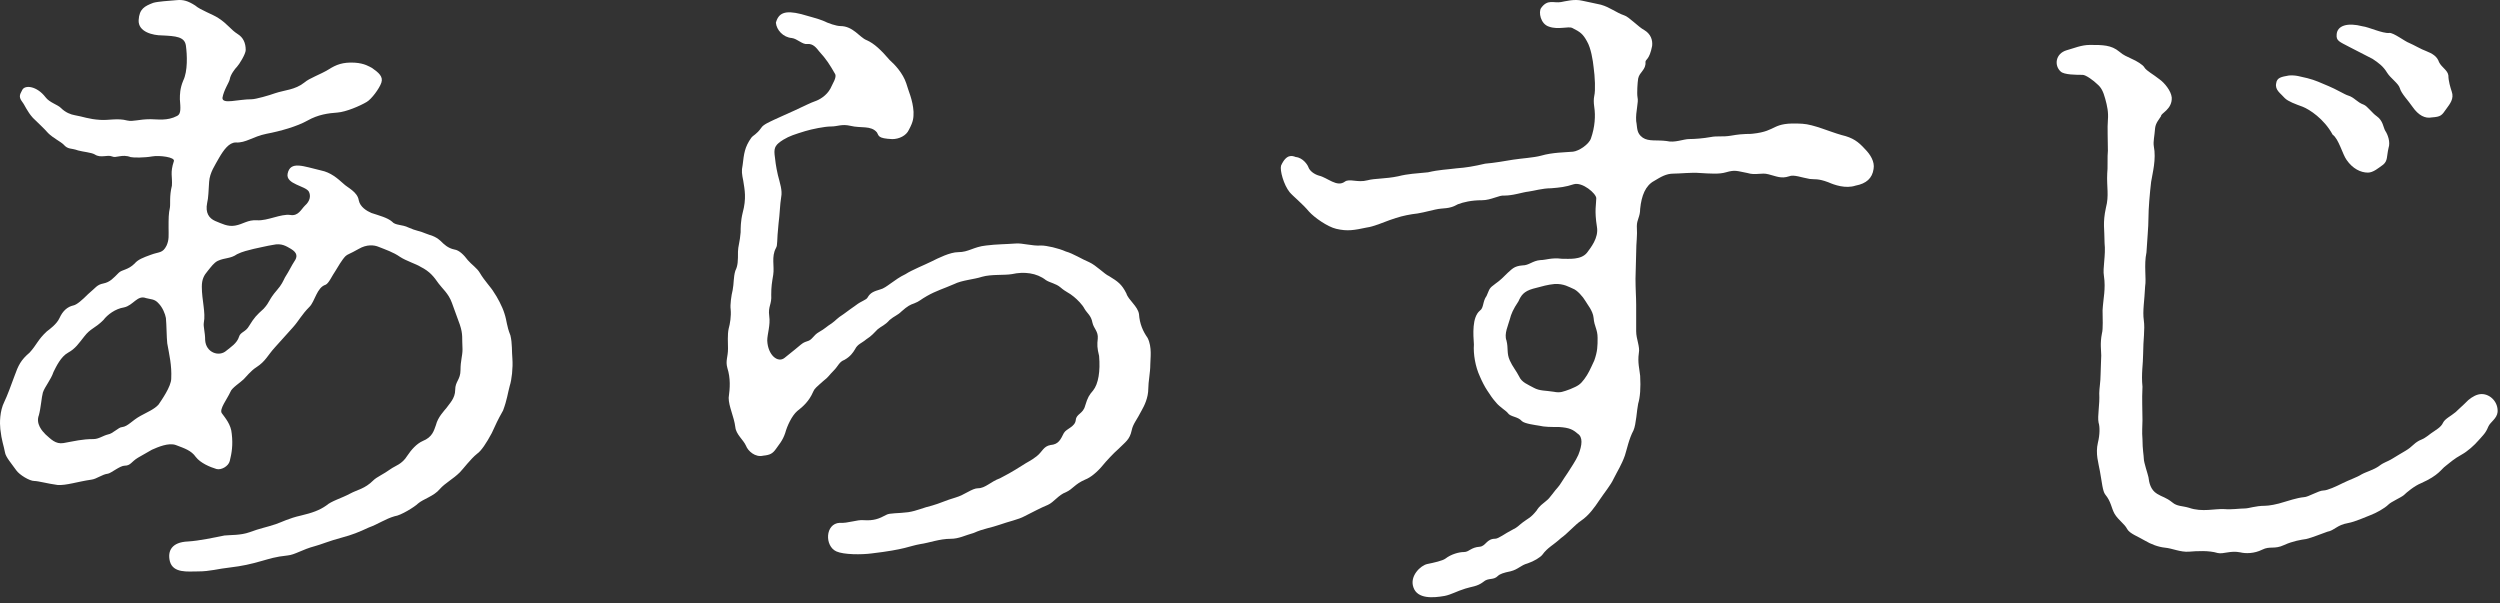
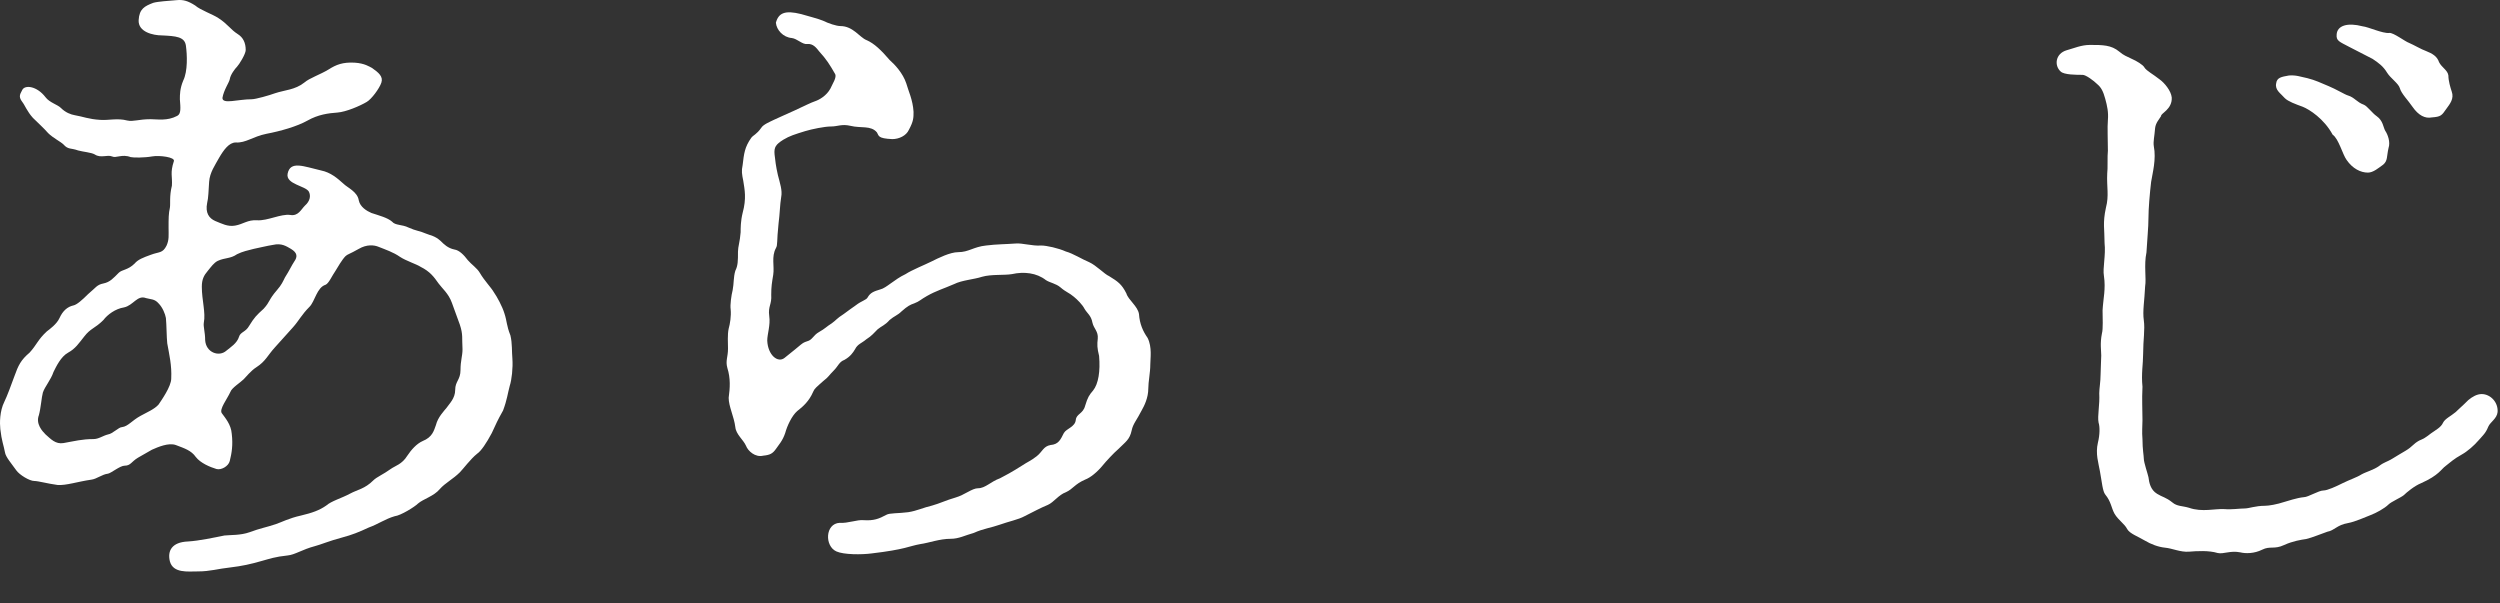
<svg xmlns="http://www.w3.org/2000/svg" width="203" height="49" viewBox="0 0 203 49" fill="none">
  <rect x="0" y="0" width="203" height="49" fill="#333333" stroke="none" />
  <path d="M184.823 6.78C184.877 6.294 185.255 6.24 185.849 6.132C186.443 6.078 186.821 6.24 187.361 6.348C188.009 6.51 188.441 6.726 189.089 6.996C189.629 7.212 190.439 7.698 190.655 7.752C191.195 7.914 191.357 8.292 191.951 8.508C192.221 8.616 192.653 9.21 192.977 9.426C193.517 9.804 193.517 10.344 193.679 10.614C193.895 10.938 194.111 11.532 193.949 12.018C193.787 12.72 193.895 13.044 193.517 13.368C193.139 13.638 192.707 14.016 192.275 14.016C191.681 14.016 191.033 13.692 190.547 12.99C190.223 12.558 189.899 11.262 189.413 10.938C188.711 9.642 187.523 8.886 186.983 8.67C186.389 8.454 185.795 8.238 185.525 7.968C185.201 7.59 184.715 7.32 184.823 6.78ZM202.805 33.456C202.751 33.996 202.211 34.266 202.049 34.644C201.833 35.184 201.617 35.346 201.239 35.778C200.915 36.156 200.375 36.642 199.889 36.912C199.295 37.236 198.863 37.614 198.593 37.83C198.215 38.1 198.053 38.586 196.595 39.234C196.055 39.45 195.407 39.99 195.191 40.206C194.921 40.422 194.165 40.746 193.949 40.962C193.625 41.286 192.923 41.664 192.491 41.826C192.059 41.988 191.249 42.366 190.655 42.474C189.737 42.636 189.575 43.068 188.981 43.176C188.495 43.338 187.739 43.662 187.253 43.77C186.875 43.824 186.173 43.932 185.471 44.256C184.661 44.634 184.337 44.31 183.689 44.634C183.041 44.958 182.339 44.958 181.907 44.85C181.097 44.688 180.557 45.012 180.071 44.904C179.369 44.688 178.397 44.742 177.749 44.796C177.047 44.85 176.399 44.526 175.805 44.472C175.265 44.418 174.671 44.202 174.131 43.878C173.591 43.554 172.943 43.338 172.727 42.96C172.511 42.528 172.025 42.258 171.701 41.718C171.431 41.232 171.431 40.746 170.945 40.152C170.729 39.882 170.675 39.126 170.513 38.262C170.405 37.614 170.135 36.858 170.351 35.94C170.513 35.292 170.513 34.644 170.405 34.32C170.297 33.78 170.513 32.862 170.459 31.944C170.459 31.566 170.567 30.972 170.567 30.432C170.567 29.946 170.621 29.298 170.621 28.866C170.621 28.488 170.513 27.894 170.675 27.084C170.783 26.706 170.729 25.788 170.729 25.194C170.783 24.222 170.999 23.466 170.837 22.386C170.729 21.792 170.999 20.712 170.891 19.74C170.891 18.606 170.729 18.12 170.999 16.878C171.269 15.852 171.053 15.204 171.107 14.07C171.161 13.746 171.107 12.666 171.161 12.234C171.161 11.37 171.107 10.344 171.161 9.75C171.215 9.102 171.107 8.616 170.945 8.022C170.783 7.428 170.621 7.104 170.297 6.834C170.027 6.564 169.379 6.078 169.109 6.078C168.623 6.078 167.597 6.078 167.327 5.808C166.787 5.322 166.895 4.35 167.813 4.08C168.407 3.918 169.001 3.648 169.703 3.648C170.729 3.648 171.431 3.648 172.079 4.188C172.457 4.512 172.673 4.566 173.105 4.782C173.483 4.944 174.023 5.268 174.131 5.484C174.293 5.754 174.833 6.024 175.373 6.456C175.751 6.726 176.291 7.374 176.345 7.914C176.399 8.886 175.427 9.21 175.481 9.426C175.319 9.696 175.049 9.966 174.995 10.398C174.941 11.1 174.833 11.478 174.887 11.856C175.103 12.936 174.779 14.07 174.671 14.772C174.563 15.69 174.455 16.932 174.455 17.688C174.455 18.498 174.347 19.47 174.293 20.496C174.077 21.522 174.293 22.602 174.185 23.25C174.131 24.438 173.969 25.248 174.077 26.004C174.185 26.76 174.023 27.624 174.023 28.704C174.023 29.568 173.861 30.324 173.969 31.404C173.915 32.538 173.969 33.132 173.969 34.104C173.969 34.536 173.915 35.076 173.969 35.67C173.969 36.48 174.077 37.02 174.077 37.236C174.077 37.56 174.401 38.478 174.455 38.748C174.509 39.18 174.617 39.774 175.157 40.098C175.589 40.368 175.859 40.368 176.399 40.8C176.777 41.124 177.209 41.07 177.749 41.232C178.829 41.61 179.855 41.286 180.665 41.34C181.097 41.394 181.907 41.286 182.285 41.286C182.609 41.286 183.149 41.07 183.905 41.07C184.229 41.07 184.877 40.962 185.525 40.746C185.741 40.692 186.497 40.422 187.091 40.368C187.415 40.368 188.279 39.828 188.657 39.828C188.981 39.828 189.683 39.504 190.223 39.234C190.763 38.964 191.411 38.748 191.735 38.532C192.113 38.316 192.761 38.154 193.193 37.83C193.625 37.506 193.841 37.506 194.273 37.236C194.543 37.074 194.975 36.804 195.353 36.588C195.893 36.264 195.947 36.048 196.433 35.778C196.811 35.616 196.919 35.562 197.405 35.184C197.783 34.914 198.215 34.698 198.377 34.32C198.539 33.996 199.025 33.78 199.403 33.456C199.673 33.186 199.889 33.024 200.429 32.484C200.753 32.214 201.131 31.998 201.509 31.998C202.211 31.998 202.859 32.646 202.805 33.456ZM192.653 4.782L190.763 3.81C189.953 3.378 189.683 3.324 189.737 2.784C189.791 2.082 190.601 1.812 191.843 2.136C192.329 2.19 193.463 2.73 194.003 2.676C194.327 2.622 195.299 3.378 195.623 3.486C196.001 3.648 196.649 4.026 196.973 4.134C197.513 4.35 197.891 4.566 198.053 5.052C198.269 5.484 198.755 5.7 198.809 6.132C198.809 6.564 198.971 7.104 199.079 7.428C199.295 8.022 198.917 8.454 198.647 8.832C198.269 9.372 198.215 9.48 197.459 9.534C196.919 9.642 196.379 9.372 195.893 8.67C195.569 8.184 194.975 7.59 194.867 7.158C194.759 6.78 194.111 6.348 193.841 5.916C193.517 5.376 193.139 5.106 192.653 4.782Z" fill="white" />
-   <path d="M129.725 27.437C129.725 26.735 129.455 26.519 129.401 25.817C129.347 25.223 128.861 24.683 128.753 24.467C128.537 24.089 128.051 23.549 127.727 23.441C127.457 23.333 126.971 23.009 126.215 23.063C125.675 23.117 125.297 23.225 124.487 23.441C123.731 23.657 123.515 23.981 123.299 24.467C122.867 25.115 122.705 25.493 122.597 25.925C122.489 26.357 122.111 27.113 122.327 27.653C122.489 28.301 122.327 28.679 122.597 29.273C122.813 29.759 123.137 30.137 123.353 30.569C123.569 31.055 124.055 31.217 124.541 31.487C125.027 31.757 125.513 31.703 126.161 31.811C126.701 31.919 126.917 31.811 127.511 31.595C128.159 31.325 128.321 31.217 128.645 30.785C128.969 30.353 129.131 29.975 129.455 29.273C129.725 28.517 129.725 28.085 129.725 27.437ZM132.857 24.737V26.897C132.857 27.545 133.181 28.139 133.073 28.679C132.965 29.435 133.127 29.975 133.181 30.515C133.235 31.487 133.181 32.243 133.019 32.783C132.911 33.269 132.857 34.457 132.641 34.943C132.263 35.645 132.101 36.509 131.939 36.995C131.669 37.751 131.345 38.237 131.021 38.885C130.805 39.371 130.265 40.019 129.833 40.667C129.509 41.153 129.023 41.855 128.375 42.287C127.889 42.611 127.295 43.313 126.755 43.691C126.107 44.285 125.675 44.447 125.243 45.041C125.081 45.257 124.541 45.581 124.055 45.743C123.461 45.905 123.299 46.229 122.651 46.391C122.111 46.499 121.787 46.607 121.625 46.769C121.247 47.147 120.869 46.877 120.437 47.255C119.951 47.633 119.465 47.633 118.979 47.795C118.277 48.011 117.845 48.281 117.305 48.389C116.387 48.551 115.091 48.659 114.767 47.687C114.443 46.769 115.361 45.905 115.901 45.797C116.441 45.689 117.143 45.527 117.359 45.365C117.845 44.987 118.493 44.825 118.871 44.825C119.303 44.825 119.411 44.447 120.167 44.393C120.653 44.339 120.707 43.745 121.409 43.745C121.679 43.745 122.219 43.313 122.759 43.043C123.299 42.773 123.245 42.719 123.677 42.395C124.109 42.071 124.271 42.071 124.757 41.477C125.027 41.045 125.243 40.937 125.621 40.613C125.837 40.451 126.269 39.803 126.485 39.587C126.647 39.425 126.917 38.939 127.295 38.399C127.565 37.967 127.943 37.427 128.159 36.941C128.483 36.131 128.537 35.483 128.105 35.213C127.727 34.889 127.457 34.727 126.593 34.673C125.945 34.673 125.405 34.673 124.973 34.565C124.649 34.511 123.785 34.403 123.569 34.187C123.245 33.809 122.651 33.863 122.435 33.539C122.327 33.377 121.787 33.053 121.517 32.729C121.139 32.297 121.085 32.189 120.761 31.703C120.545 31.379 120.329 30.947 120.167 30.569C119.789 29.759 119.627 28.733 119.681 27.977C119.627 27.167 119.519 25.763 120.167 25.223C120.491 25.007 120.383 24.467 120.707 24.035C120.977 23.441 120.869 23.441 121.463 23.009C121.787 22.793 122.111 22.469 122.435 22.145C122.759 21.875 122.921 21.605 123.623 21.551C124.163 21.551 124.433 21.173 125.081 21.119C125.513 21.119 125.999 20.903 126.809 21.011C127.403 21.011 128.375 21.119 128.861 20.525C129.131 20.147 129.833 19.337 129.671 18.419C129.455 17.069 129.617 16.583 129.617 16.097C129.617 15.719 128.483 14.747 127.781 14.963C127.133 15.179 126.647 15.233 125.945 15.287C125.243 15.287 124.541 15.503 124.109 15.557C123.623 15.611 122.867 15.881 122.165 15.881C121.733 15.827 121.085 16.259 120.329 16.259C119.465 16.259 118.817 16.421 118.385 16.583C117.629 17.015 117.251 16.853 116.549 17.015C115.847 17.177 115.253 17.339 114.659 17.393C114.011 17.501 113.579 17.609 112.823 17.879C112.391 18.041 111.473 18.419 110.987 18.473C109.961 18.689 109.421 18.797 108.503 18.581C107.801 18.419 106.721 17.663 106.289 17.177C105.749 16.529 104.993 15.935 104.723 15.611C104.237 15.017 103.913 13.829 104.021 13.451C104.453 12.479 104.939 12.641 105.209 12.749C105.803 12.803 106.181 13.397 106.235 13.559C106.343 13.883 106.721 14.153 107.099 14.261C107.801 14.423 108.557 15.233 109.205 14.747C109.583 14.477 110.231 14.855 111.041 14.639C111.635 14.477 112.499 14.531 113.525 14.315C114.389 14.099 114.929 14.099 115.955 13.991C116.873 13.775 117.467 13.775 118.277 13.667C119.033 13.613 119.681 13.505 120.599 13.289C121.301 13.235 122.219 13.073 122.867 12.965C123.569 12.857 124.541 12.803 125.135 12.641C126.053 12.371 127.133 12.371 127.727 12.317C128.213 12.263 129.023 11.723 129.185 11.237C129.509 10.319 129.563 9.401 129.455 8.699C129.401 8.321 129.401 8.051 129.455 7.781C129.563 7.349 129.509 6.215 129.401 5.459C129.347 4.919 129.185 3.893 128.861 3.353C128.537 2.759 128.321 2.597 127.673 2.273C127.349 2.111 126.539 2.435 125.783 2.165C125.081 1.949 124.919 0.977 125.135 0.653C125.675 -0.103 126.161 0.275 126.755 0.167C127.079 0.113 127.835 -0.103 128.483 0.059C129.185 0.221 129.563 0.275 129.995 0.383C130.751 0.599 131.237 1.031 131.885 1.247C132.263 1.355 133.073 2.219 133.505 2.435C134.045 2.759 134.207 3.245 134.153 3.731C133.937 4.865 133.613 4.811 133.613 5.027C133.667 5.675 133.127 5.837 133.019 6.377C132.965 6.701 132.911 7.565 132.965 7.889C133.073 8.321 132.803 9.023 132.857 9.833C132.965 10.373 132.857 10.805 133.397 11.183C133.883 11.507 134.531 11.345 135.341 11.453C135.989 11.615 136.691 11.291 137.177 11.291C137.609 11.291 138.311 11.237 138.905 11.129C139.445 11.021 139.877 11.129 140.525 11.021C141.767 10.805 142.037 10.913 142.307 10.859C144.413 10.643 143.765 9.887 146.357 10.049C147.275 10.103 148.571 10.697 149.543 10.967C150.461 11.183 150.893 11.507 151.433 12.101C151.865 12.533 152.243 13.127 152.135 13.721C152.027 14.477 151.541 14.909 150.677 15.071C149.867 15.341 148.949 15.017 148.463 14.801C147.599 14.477 147.383 14.585 146.951 14.531C146.303 14.423 145.655 14.153 145.277 14.315C144.629 14.531 144.251 14.315 143.603 14.153C143.009 13.991 142.577 14.261 141.875 14.045C141.011 13.883 140.903 13.775 140.147 13.991C139.607 14.153 138.905 14.099 137.987 14.045C137.393 13.991 136.367 14.099 135.881 14.099C135.287 14.099 134.855 14.369 134.315 14.693C133.613 15.071 133.289 15.881 133.181 16.961C133.181 17.609 132.911 17.825 132.911 18.365C132.965 19.229 132.857 19.607 132.857 20.525L132.803 22.631C132.803 23.495 132.857 24.143 132.857 24.737Z" fill="white" />
  <path d="M93.404 29.602C93.404 30.25 93.242 31.006 93.242 31.546C93.242 32.302 92.918 32.95 92.702 33.328C92.324 34.084 92 34.408 91.892 34.948C91.73 35.704 91.406 35.866 90.812 36.46C90.434 36.784 89.786 37.486 89.57 37.756C89.084 38.35 88.544 38.782 88.112 38.944C87.248 39.322 87.14 39.7 86.546 39.97C85.952 40.186 85.574 40.78 85.088 40.996C84.44 41.266 83.954 41.536 83.198 41.914C82.712 42.184 81.902 42.346 81.146 42.616C80.552 42.832 79.796 42.94 79.094 43.264C78.338 43.48 77.852 43.75 77.204 43.75C76.286 43.75 75.476 44.074 74.72 44.182C73.802 44.344 73.532 44.614 70.778 44.938C69.968 45.046 68.51 45.046 67.916 44.776C66.944 44.344 66.998 42.508 68.186 42.454C68.834 42.508 69.59 42.184 70.13 42.238C70.94 42.292 71.372 42.13 71.966 41.806C72.236 41.644 72.938 41.698 73.748 41.59C74.45 41.482 74.99 41.212 75.692 41.05C76.286 40.888 76.826 40.618 77.582 40.402C78.338 40.186 78.932 39.646 79.418 39.646C80.012 39.646 80.444 39.106 81.2 38.836C81.524 38.674 82.226 38.296 82.982 37.81C83.468 37.486 83.684 37.432 84.17 37.054C84.656 36.676 84.71 36.244 85.304 36.136C85.952 36.082 86.114 35.704 86.384 35.164C86.6 34.786 87.302 34.678 87.356 34.084C87.41 33.598 87.95 33.598 88.112 32.95C88.328 32.248 88.436 32.086 88.76 31.708C89.192 31.168 89.354 30.142 89.246 28.9C89.084 28.252 89.084 27.982 89.138 27.496C89.192 26.902 88.814 26.686 88.706 26.2C88.598 25.606 88.274 25.444 88.058 25.066C87.896 24.742 87.464 24.31 87.194 24.094C86.816 23.77 86.546 23.716 86.114 23.338C85.736 23.014 85.25 22.96 84.926 22.744C84.17 22.15 83.144 22.042 82.172 22.258C81.524 22.366 80.498 22.258 79.742 22.474C79.094 22.69 78.122 22.744 77.474 23.068C76.61 23.446 76.016 23.608 75.26 24.04C74.774 24.31 74.666 24.472 74.234 24.634C73.91 24.742 73.694 24.85 73.208 25.282C72.884 25.606 72.614 25.66 72.236 25.984C71.858 26.416 71.588 26.47 71.264 26.74C70.994 27.01 70.778 27.28 70.346 27.55C69.968 27.874 69.644 27.928 69.428 28.36C69.266 28.63 69.05 28.954 68.564 29.224C68.132 29.386 68.078 29.71 67.7 30.088C67.268 30.52 67.322 30.574 66.836 30.952C66.296 31.438 66.134 31.546 66.026 31.816C65.702 32.572 65.216 33.004 64.73 33.382C64.298 33.76 63.92 34.57 63.758 35.164C63.542 35.812 63.218 36.136 63.002 36.46C62.732 36.838 62.516 36.946 61.976 37C61.328 37.162 60.734 36.622 60.572 36.19C60.356 35.704 59.762 35.272 59.708 34.678C59.6 33.814 59.168 33.004 59.168 32.302C59.276 31.492 59.33 30.736 59.06 29.872C58.898 29.278 59.114 29.008 59.114 28.306C59.114 27.874 59.06 27.172 59.168 26.686C59.276 26.308 59.384 25.66 59.33 25.12C59.276 24.742 59.384 23.986 59.492 23.554C59.6 23.014 59.546 22.528 59.708 21.988C59.924 21.556 59.924 21.178 59.924 20.422C59.924 20.044 60.086 19.612 60.14 18.856C60.14 18.532 60.14 17.938 60.302 17.29C60.626 16.102 60.464 15.4 60.356 14.698C60.248 14.158 60.194 13.888 60.302 13.402C60.41 12.484 60.464 11.944 61.004 11.188C61.166 10.972 61.436 10.918 61.814 10.378C61.976 10.108 62.516 9.892 62.84 9.73C63.218 9.568 63.65 9.352 64.514 8.974C65.324 8.596 65.864 8.326 66.188 8.218C66.512 8.11 67.106 7.786 67.43 7.192C67.592 6.814 67.97 6.274 67.808 6.004C67.376 5.248 67.106 4.816 66.512 4.168C66.296 3.898 66.026 3.52 65.54 3.574C65.162 3.628 64.73 3.142 64.298 3.088C63.596 3.034 63.056 2.44 63.002 1.846C63.218 1.036 63.758 0.82 65.054 1.144C65.594 1.306 66.458 1.522 66.836 1.684C67.268 1.9 67.916 2.116 68.24 2.116C69.266 2.116 69.806 3.034 70.346 3.25C70.994 3.52 71.588 4.114 72.236 4.87C72.668 5.248 73.316 5.95 73.586 6.76C73.748 7.354 74.126 8.11 74.18 9.082C74.18 9.568 74.18 9.838 73.802 10.54C73.586 11.026 72.992 11.296 72.452 11.296C71.264 11.242 71.372 11.026 71.21 10.756C70.724 10.162 69.914 10.432 69.05 10.216C68.348 10.054 68.024 10.27 67.484 10.27C66.944 10.27 65.918 10.486 65.378 10.648C64.514 10.918 64.136 11.026 63.596 11.35C63.002 11.728 62.84 11.944 62.894 12.538C62.948 13.024 63.002 13.51 63.164 14.212C63.326 14.86 63.542 15.454 63.434 15.994C63.326 16.642 63.326 17.344 63.218 18.154C63.056 19.666 63.164 19.882 63.002 20.152C62.624 20.854 62.894 21.61 62.786 22.312C62.678 22.96 62.624 23.284 62.624 23.932C62.678 24.742 62.354 24.85 62.462 25.66C62.57 26.416 62.3 27.118 62.3 27.658C62.354 28.846 63.164 29.494 63.704 29.062C65.216 27.874 65.054 27.874 65.54 27.712C65.972 27.604 66.026 27.226 66.512 26.956C66.998 26.686 67.106 26.524 67.538 26.254C67.916 25.984 67.916 25.876 68.51 25.498C68.942 25.174 69.104 25.066 69.482 24.796C69.968 24.418 70.346 24.364 70.454 24.148C70.67 23.77 70.94 23.662 71.48 23.5C71.966 23.392 72.614 22.69 73.532 22.258C74.018 21.934 75.098 21.502 75.638 21.232C76.178 20.962 77.15 20.476 77.798 20.476C78.662 20.476 79.04 20.044 80.066 19.936C80.876 19.828 81.794 19.828 82.442 19.774C83.036 19.72 83.792 19.99 84.548 19.936C84.98 19.936 85.952 20.152 86.546 20.422C87.14 20.584 87.896 21.07 88.436 21.286C89.03 21.556 89.678 22.258 90.056 22.42C90.758 22.852 91.082 23.068 91.46 23.824C91.622 24.364 92.378 24.85 92.486 25.498C92.54 26.308 92.81 26.902 93.188 27.442C93.566 28.198 93.404 29.116 93.404 29.602Z" fill="white" />
  <path d="M23.624 20.209C23.246 19.993 22.868 19.723 22.166 19.885C21.788 19.939 20.87 20.155 20.6 20.209C20.168 20.317 19.682 20.425 19.25 20.641C18.71 21.019 18.278 20.911 17.684 21.181C17.36 21.343 17.144 21.667 16.874 21.991C16.55 22.369 16.388 22.693 16.388 23.287C16.388 24.367 16.712 25.393 16.55 26.203C16.496 26.527 16.658 26.959 16.658 27.607C16.712 28.633 17.792 29.011 18.386 28.471C18.71 28.201 19.25 27.877 19.412 27.337C19.52 26.959 19.952 26.959 20.222 26.473C20.654 25.771 20.816 25.609 21.41 25.069C21.95 24.475 21.788 24.367 22.49 23.557C22.868 23.125 22.976 22.855 23.138 22.531C23.516 21.937 23.678 21.559 23.894 21.235C24.164 20.857 24.164 20.533 23.624 20.209ZM13.58 27.877C13.526 27.391 13.526 26.365 13.472 25.825C13.418 25.501 13.202 24.961 12.878 24.637C12.554 24.259 12.23 24.313 11.852 24.205C11.15 23.935 10.826 24.799 10.07 24.961C9.368 25.069 8.72 25.555 8.396 25.987C7.694 26.689 7.37 26.635 6.83 27.337C6.398 27.877 6.128 28.309 5.534 28.633C4.94 28.957 4.562 29.767 4.346 30.199C4.13 30.847 3.644 31.387 3.482 31.873C3.374 32.251 3.32 33.115 3.158 33.709C2.888 34.411 3.428 35.005 3.698 35.275C4.13 35.653 4.508 36.085 5.156 35.977C6.074 35.815 6.668 35.653 7.586 35.653C8.018 35.653 8.342 35.383 8.774 35.275C9.152 35.221 9.638 34.681 9.908 34.681C10.394 34.627 10.718 34.141 11.42 33.763C11.906 33.493 12.554 33.223 12.878 32.845C13.094 32.521 13.904 31.387 13.904 30.739C13.958 29.659 13.742 28.795 13.58 27.877ZM12.338 36.517L11.204 37.165C10.664 37.489 10.61 37.813 10.124 37.813C9.746 37.813 9.044 38.407 8.774 38.461C8.288 38.515 7.856 38.893 7.424 38.947C6.29 39.109 5.372 39.433 4.67 39.379C3.86 39.271 3.104 39.055 2.78 39.055C2.402 39.055 1.592 38.569 1.322 38.191C0.944 37.651 0.458 37.111 0.404 36.733C0.296 36.139 0.134 35.815 0.026 34.843C-0.028 34.357 -0.028 33.385 0.35 32.629C0.566 32.197 0.944 31.171 1.16 30.577C1.484 29.659 1.7 29.227 2.402 28.633C2.996 27.985 3.05 27.607 3.806 26.905C4.022 26.743 4.616 26.311 4.832 25.825C5.102 25.231 5.48 24.907 5.966 24.799C6.236 24.745 6.668 24.367 7.154 23.881C7.802 23.341 7.856 23.125 8.396 23.017C8.936 22.909 9.206 22.585 9.638 22.153C9.908 21.883 10.394 21.937 10.934 21.397C11.204 21.073 11.636 20.911 12.23 20.695C12.932 20.425 13.202 20.587 13.526 19.939C13.742 19.453 13.688 19.129 13.688 18.481C13.688 17.725 13.688 17.347 13.796 16.861C13.85 16.537 13.742 15.943 13.958 15.079C14.012 14.323 13.796 14.053 14.12 13.081C14.228 12.757 12.932 12.595 12.338 12.703C11.744 12.811 10.826 12.811 10.61 12.757C9.908 12.487 9.422 12.865 9.098 12.703C8.72 12.541 8.18 12.865 7.694 12.541C7.424 12.379 6.722 12.325 6.344 12.217C5.75 12.001 5.534 12.163 5.156 11.731C4.94 11.515 4.292 11.191 3.914 10.813C3.536 10.381 3.05 9.949 2.672 9.571C2.186 9.031 2.024 8.545 1.808 8.275C1.43 7.789 1.7 7.573 1.808 7.303C2.024 6.871 2.996 6.979 3.698 7.897C4.022 8.329 4.67 8.491 4.94 8.761C5.318 9.139 5.75 9.301 6.074 9.355C6.722 9.463 7.208 9.679 8.126 9.733C8.828 9.787 9.53 9.571 10.34 9.787C10.826 9.895 11.258 9.679 12.23 9.679C12.77 9.679 13.58 9.841 14.39 9.409C14.714 9.247 14.66 8.761 14.606 8.059C14.606 7.681 14.606 7.195 14.876 6.547C15.254 5.791 15.2 4.441 15.092 3.685C14.984 2.983 14.282 2.929 13.148 2.875C12.446 2.875 11.204 2.605 11.258 1.633C11.312 0.715 11.744 0.499 12.446 0.229C12.824 0.121 13.688 0.067 14.336 0.013C14.876 -0.041 15.254 0.067 15.848 0.445C16.28 0.823 17.252 1.147 17.738 1.471C18.494 1.957 18.71 2.389 19.304 2.767C19.736 3.037 19.952 3.469 19.952 4.063C19.952 4.387 19.412 5.251 19.25 5.413C19.088 5.575 18.71 6.061 18.656 6.439C18.602 6.709 18.17 7.303 18.062 7.951C18.062 8.491 19.304 8.059 20.438 8.059C20.762 8.059 21.896 7.735 22.328 7.573C23.138 7.303 23.948 7.303 24.704 6.709C25.136 6.331 26 6.061 26.702 5.629C27.296 5.251 27.836 5.035 28.808 5.089C29.618 5.143 29.996 5.413 30.212 5.521C30.752 5.899 31.13 6.223 30.968 6.709C30.806 7.195 30.158 8.059 29.78 8.275C29.24 8.599 28.106 9.085 27.404 9.139C26.648 9.193 25.838 9.301 24.974 9.787C24.11 10.273 22.76 10.651 21.626 10.867C20.546 11.083 19.952 11.623 19.142 11.569C18.602 11.569 18.17 12.163 17.792 12.811C17.468 13.405 17.036 13.999 16.982 14.755C16.928 15.511 16.928 16.051 16.82 16.483C16.658 17.293 16.982 17.725 17.468 17.941C18.008 18.157 18.494 18.427 19.088 18.319C19.736 18.211 20.114 17.833 20.87 17.887C21.734 17.941 22.814 17.347 23.57 17.455C24.218 17.563 24.434 17.023 24.758 16.699C25.19 16.321 25.244 15.889 25.082 15.565C24.812 15.079 23.192 14.971 23.354 14.107C23.57 13.027 24.65 13.513 26.054 13.837C26.864 13.999 27.404 14.485 27.89 14.917C28.214 15.241 29.024 15.565 29.132 16.267C29.24 16.807 29.78 17.131 30.158 17.293C30.806 17.509 31.454 17.671 31.832 17.995C32.102 18.319 32.642 18.211 33.182 18.481C33.776 18.751 34.1 18.751 34.586 18.967C34.964 19.129 35.288 19.129 35.774 19.561C36.044 19.831 36.368 20.155 36.908 20.263C37.286 20.317 37.664 20.695 37.988 21.127C38.258 21.451 38.744 21.775 38.96 22.153C39.338 22.801 39.878 23.341 40.094 23.719C40.364 24.097 40.796 24.907 40.958 25.447C41.174 26.095 41.12 26.419 41.444 27.229C41.606 27.877 41.552 28.579 41.606 29.119C41.66 29.875 41.552 30.847 41.39 31.333C41.228 31.927 41.174 32.467 40.85 33.331C40.364 34.195 40.31 34.357 39.932 35.167C39.5 35.977 39.068 36.625 38.744 36.841C38.204 37.273 37.61 38.083 37.34 38.353C36.8 38.893 36.152 39.217 35.72 39.703C35.234 40.297 34.37 40.513 33.938 40.891C33.668 41.161 32.534 41.863 32.048 41.917C31.292 42.133 30.698 42.565 29.942 42.835C29.132 43.213 28.592 43.429 27.782 43.645C26.756 43.915 26 44.239 25.568 44.347C24.542 44.617 23.948 45.049 23.354 45.103C22.328 45.211 21.896 45.373 21.302 45.535C20.384 45.805 19.628 45.967 18.71 46.075C17.684 46.183 17.09 46.399 16.064 46.399C15.254 46.399 14.066 46.561 13.796 45.589C13.58 44.725 13.958 44.023 15.254 43.969C16.172 43.915 17.414 43.645 18.224 43.483C18.71 43.429 19.52 43.483 20.276 43.213C21.14 42.889 21.572 42.835 22.382 42.565C22.868 42.403 23.462 42.079 24.434 41.863C25.352 41.647 25.946 41.431 26.486 41.053C26.918 40.675 27.728 40.459 28.43 40.081C29.024 39.757 29.618 39.703 30.32 39.001C30.59 38.731 31.13 38.515 31.724 38.083C32.102 37.813 32.642 37.705 33.074 37.003C33.398 36.517 33.83 36.031 34.316 35.815C35.126 35.491 35.234 34.951 35.396 34.519C35.558 33.871 36.044 33.385 36.26 33.115C36.476 32.791 36.962 32.359 36.962 31.657C36.962 30.955 37.394 30.847 37.394 30.037C37.394 29.281 37.556 28.903 37.556 28.363C37.502 27.445 37.61 27.175 37.34 26.365L36.692 24.583C36.422 23.827 35.882 23.395 35.612 23.017C35.234 22.477 34.91 22.045 34.154 21.667C33.83 21.451 32.966 21.181 32.48 20.857C31.94 20.479 31.292 20.263 30.752 20.047C30.374 19.885 29.78 19.831 29.132 20.209C28.376 20.641 28.214 20.641 28.052 20.803C27.782 21.073 27.404 21.721 27.242 21.991C26.972 22.369 26.702 23.017 26.432 23.125C25.73 23.341 25.568 24.475 25.136 24.907C24.488 25.555 24.272 26.041 23.786 26.581L22.328 28.201C21.734 28.849 21.572 29.335 20.816 29.821C20.384 30.091 19.952 30.631 19.79 30.793C19.52 31.063 18.818 31.495 18.71 31.819C18.44 32.413 17.792 33.223 18.008 33.547C18.278 33.925 18.764 34.465 18.818 35.221C18.926 36.139 18.818 36.787 18.656 37.435C18.548 37.867 17.954 38.191 17.576 38.083C17.036 37.921 16.28 37.597 15.902 37.111C15.524 36.571 14.984 36.409 14.282 36.139C13.688 35.923 12.824 36.301 12.338 36.517Z" fill="white" />
</svg>